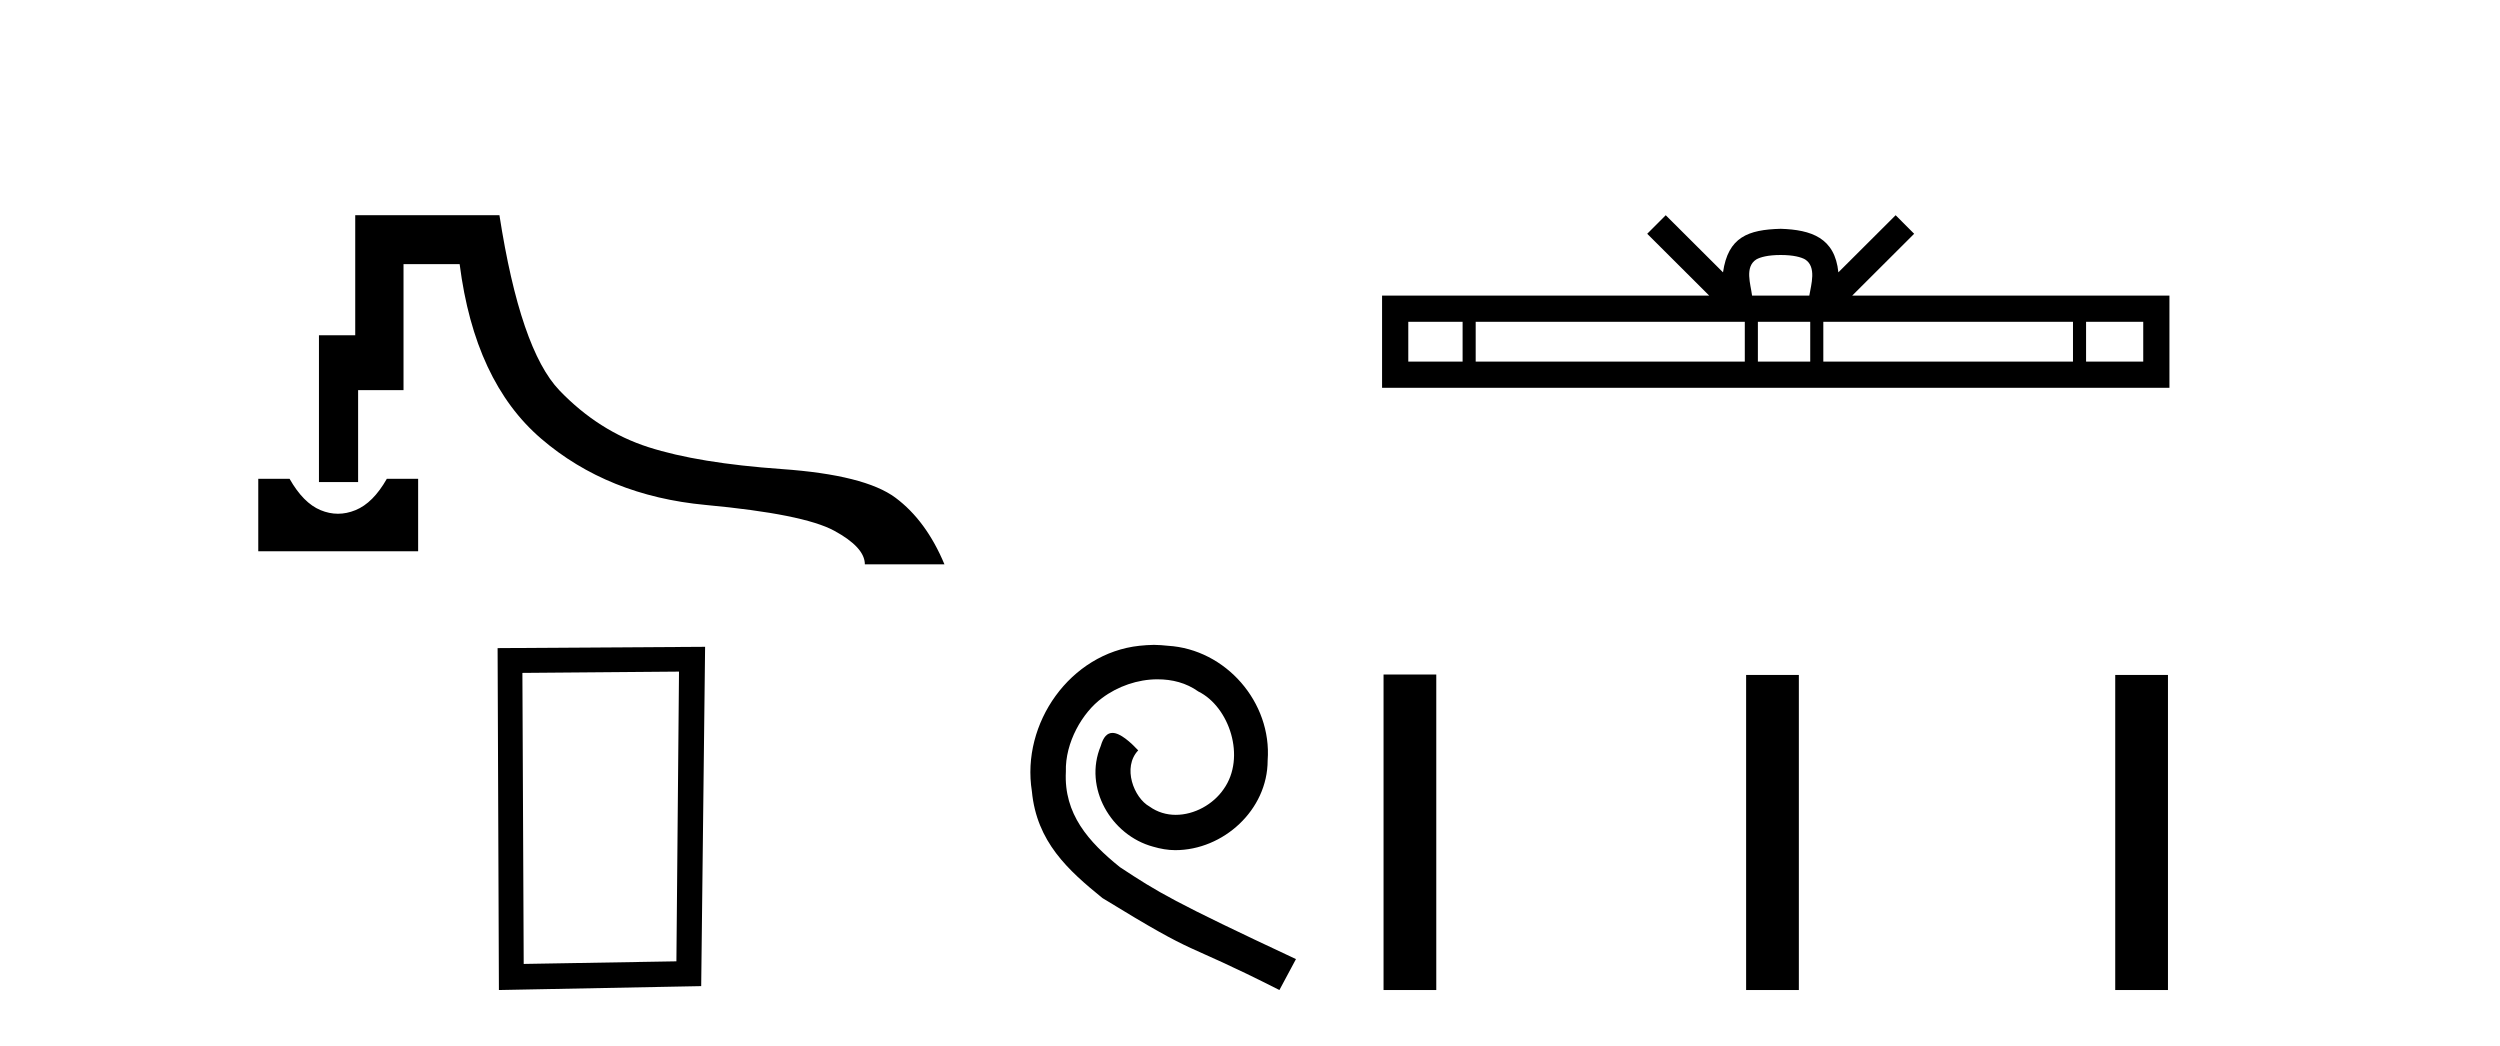
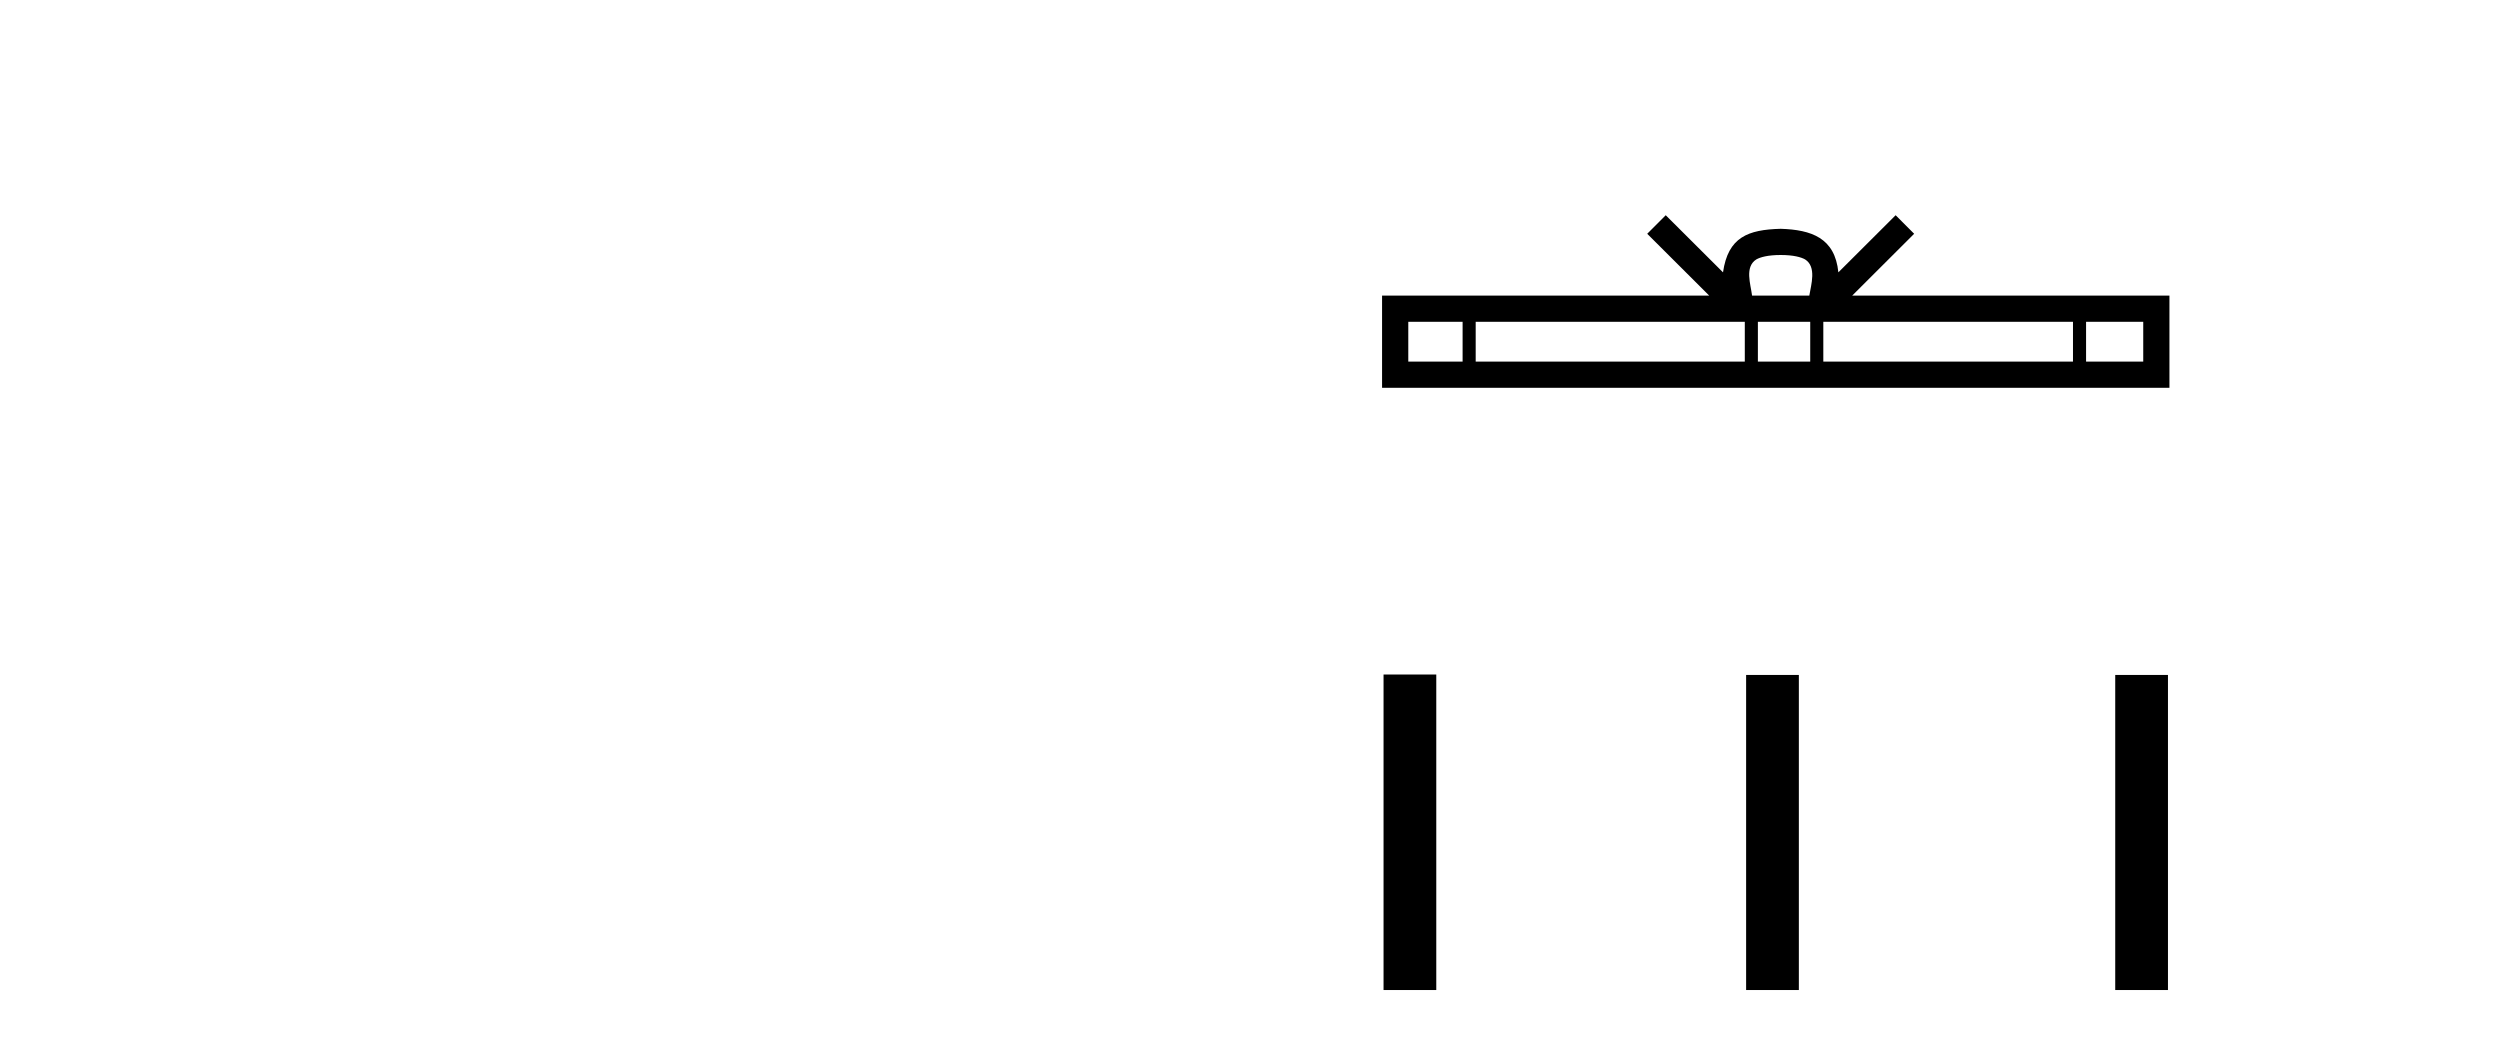
<svg xmlns="http://www.w3.org/2000/svg" width="98.0" height="41.0">
-   <path d="M 10.124 18.77 L 10.124 21.61 L 16.391 21.61 L 16.391 18.77 L 15.163 18.77 C 14.805 19.401 14.396 19.811 13.935 19.998 C 13.705 20.092 13.476 20.139 13.248 20.139 C 13.02 20.139 12.793 20.092 12.567 19.998 C 12.115 19.811 11.71 19.401 11.352 18.77 ZM 13.925 8.437 L 13.925 13.143 L 12.503 13.143 L 12.503 18.898 L 14.038 18.898 L 14.038 15.292 L 15.818 15.292 L 15.818 10.355 L 18.018 10.355 C 18.41 13.425 19.476 15.705 21.215 17.197 C 22.954 18.689 25.103 19.555 27.661 19.794 C 30.219 20.032 31.898 20.369 32.7 20.804 C 33.501 21.239 33.902 21.678 33.902 22.121 L 37.022 22.121 C 36.545 20.979 35.905 20.109 35.104 19.512 C 34.303 18.915 32.815 18.54 30.641 18.387 C 28.466 18.233 26.727 17.948 25.423 17.53 C 24.118 17.112 22.954 16.37 21.931 15.305 C 20.908 14.239 20.124 11.95 19.578 8.437 Z" style="fill:#000000;stroke:none" />
-   <path d="M 26.617 26.327 L 26.515 37.684 L 20.529 37.786 L 20.478 26.378 L 26.617 26.327 ZM 27.64 25.355 L 19.506 25.406 L 19.557 38.809 L 27.487 38.656 L 27.64 25.355 Z" style="fill:#000000;stroke:none" />
-   <path d="M 45.233 25.279 C 45.045 25.279 44.857 25.297 44.669 25.314 C 41.953 25.604 40.023 28.354 40.45 31.019 C 40.638 33.001 41.868 34.111 43.217 35.205 C 47.232 37.665 46.104 36.759 50.153 38.809 L 50.802 37.596 C 45.985 35.341 45.404 34.983 43.901 33.992 C 42.671 33.001 41.697 31.908 41.782 30.251 C 41.748 29.106 42.432 27.927 43.2 27.364 C 43.815 26.902 44.601 26.629 45.37 26.629 C 45.951 26.629 46.497 26.766 46.976 27.107 C 48.189 27.705 48.855 29.687 47.967 30.934 C 47.557 31.532 46.822 31.942 46.087 31.942 C 45.729 31.942 45.37 31.839 45.062 31.617 C 44.447 31.276 43.986 30.08 44.618 29.414 C 44.328 29.106 43.918 28.73 43.61 28.73 C 43.405 28.73 43.252 28.884 43.149 29.243 C 42.466 30.883 43.559 32.745 45.199 33.189 C 45.489 33.274 45.78 33.326 46.07 33.326 C 47.949 33.326 49.692 31.754 49.692 29.807 C 49.863 27.534 48.052 25.45 45.78 25.314 C 45.609 25.297 45.421 25.279 45.233 25.279 Z" style="fill:#000000;stroke:none" />
  <path d="M 69.803 9.996 C 70.303 9.996 70.605 10.081 70.761 10.17 C 71.215 10.46 70.998 11.153 70.925 11.587 L 68.681 11.587 C 68.627 11.144 68.382 10.467 68.846 10.17 C 69.002 10.081 69.302 9.996 69.803 9.996 ZM 57.334 12.614 L 57.334 14.174 L 55.205 14.174 L 55.205 12.614 ZM 68.396 12.614 L 68.396 14.174 L 57.847 14.174 L 57.847 12.614 ZM 70.961 12.614 L 70.961 14.174 L 68.909 14.174 L 68.909 12.614 ZM 81.261 12.614 L 81.261 14.174 L 71.474 14.174 L 71.474 12.614 ZM 84.015 12.614 L 84.015 14.174 L 81.774 14.174 L 81.774 12.614 ZM 65.297 8.437 L 64.571 9.164 L 67 11.587 L 54.177 11.587 L 54.177 15.201 L 85.042 15.201 L 85.042 11.587 L 72.607 11.587 L 75.035 9.164 L 74.309 8.437 L 72.064 10.676 C 71.929 9.319 70.999 9.007 69.803 8.969 C 68.525 9.003 67.741 9.292 67.542 10.676 L 65.297 8.437 Z" style="fill:#000000;stroke:none" />
  <path d="M 54.235 26.441 L 54.235 38.809 L 56.302 38.809 L 56.302 26.441 ZM 68.448 26.458 L 68.448 38.809 L 70.515 38.809 L 70.515 26.458 ZM 82.917 26.458 L 82.917 38.809 L 84.984 38.809 L 84.984 26.458 Z" style="fill:#000000;stroke:none" />
</svg>